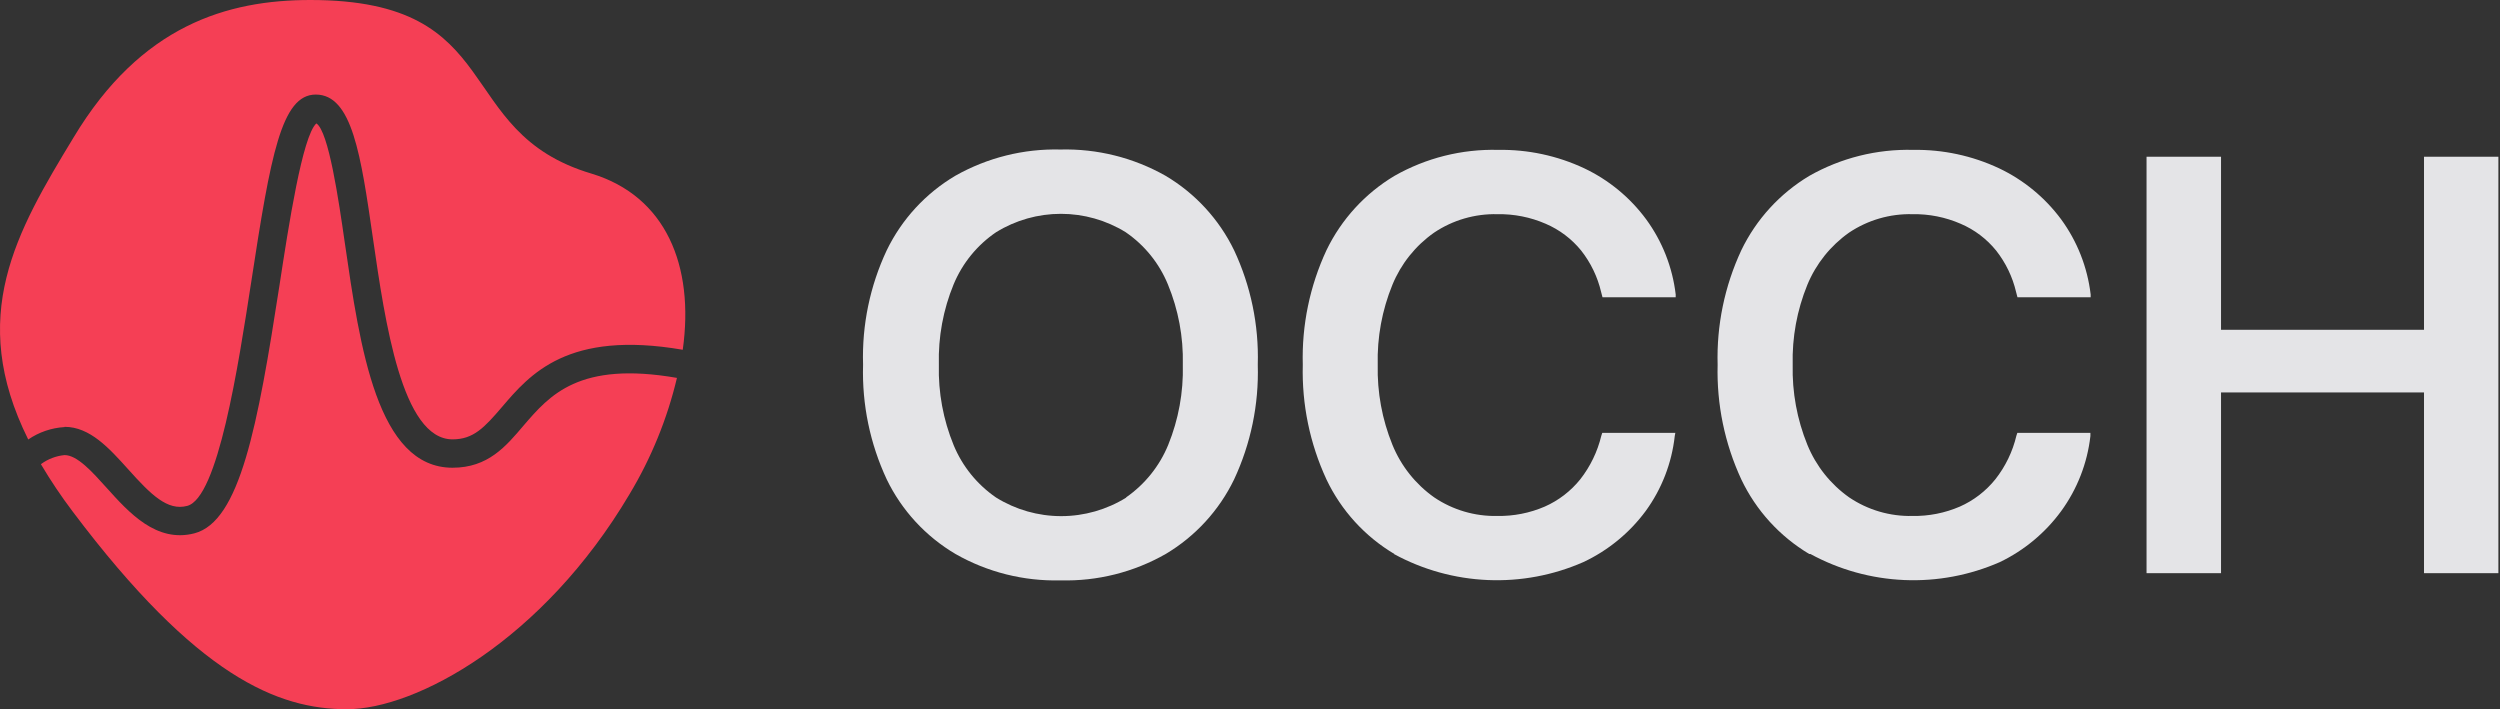
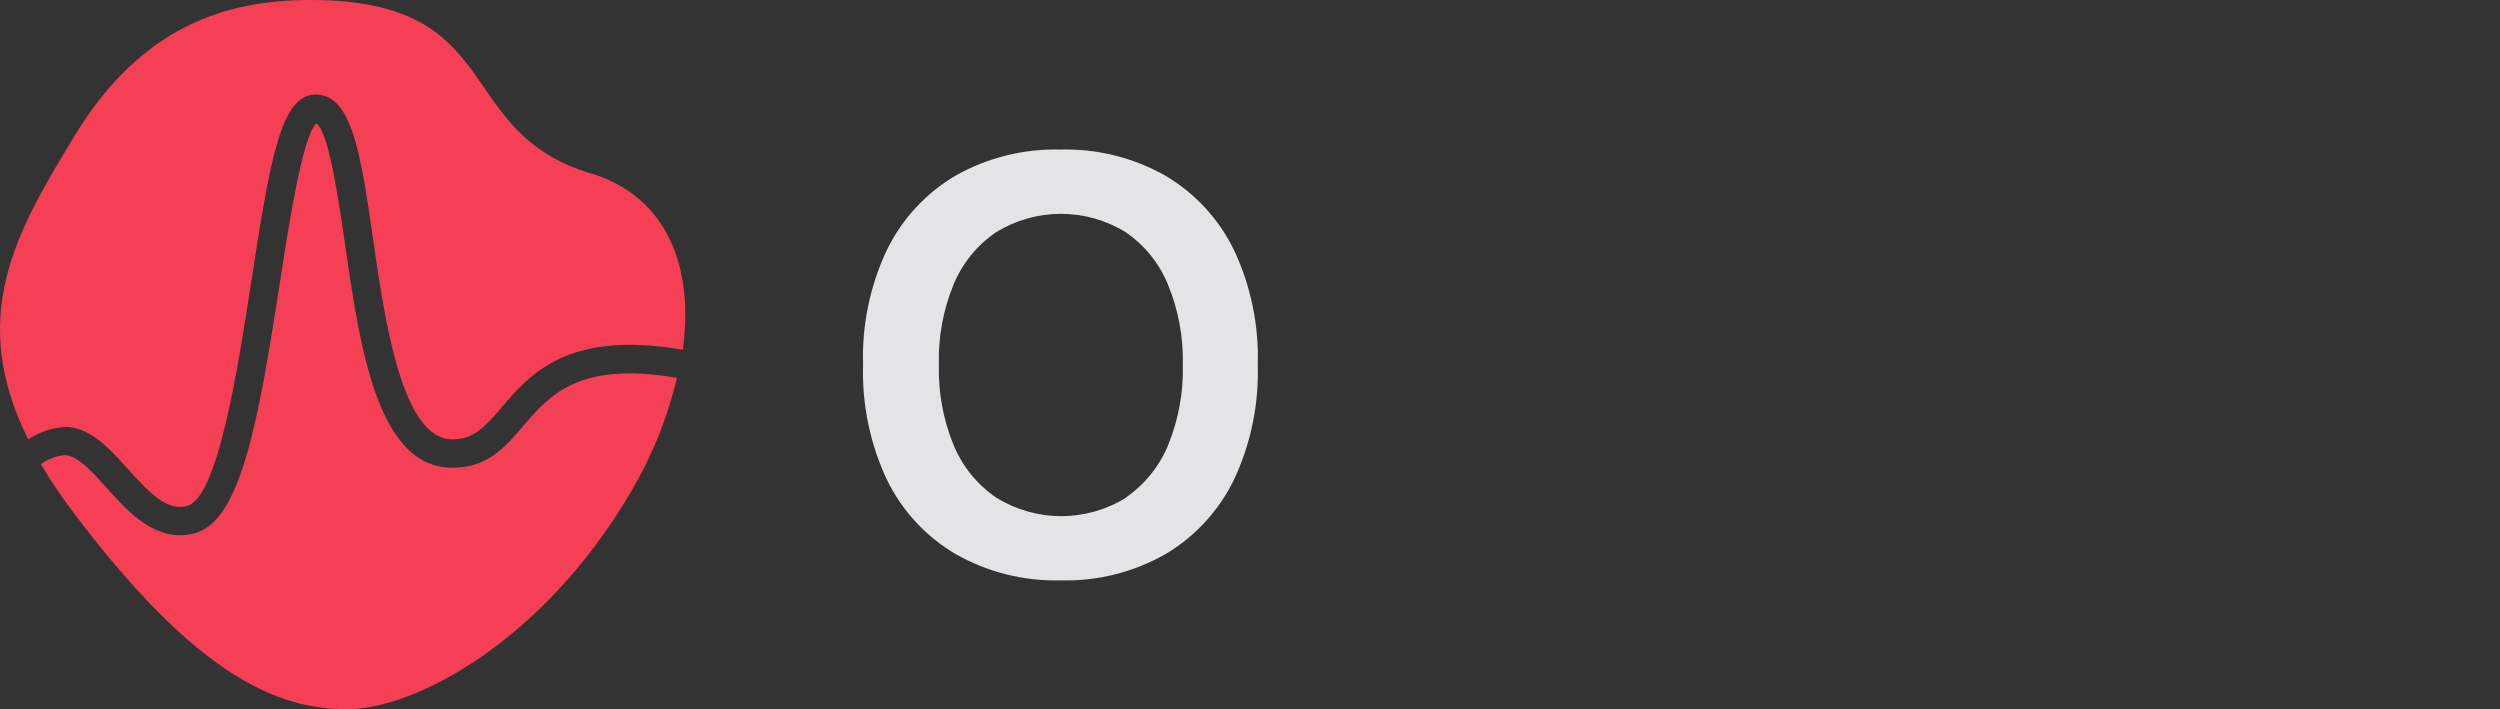
<svg xmlns="http://www.w3.org/2000/svg" width="141" height="40" viewBox="0 0 141 40" fill="none">
  <rect x="0" y="0" width="141" height="40" fill="#333333" stroke="none" />
  <path d="M29.531 24C28.535 25.173 27.527 26.38 25.523 26.38C21.282 26.38 20.307 19.633 19.445 13.68C19.105 11.32 18.537 7.4 17.842 6.96C17.054 7.68 16.279 12.72 15.765 16.08C14.529 24.08 13.527 29.413 10.963 30.08C8.819 30.633 7.269 28.907 6.02 27.52C5.199 26.607 4.357 25.667 3.642 25.667C3.159 25.713 2.697 25.891 2.307 26.18C2.853 27.102 3.45 27.992 4.097 28.847C11.11 38.173 15.678 40 19.565 40C23.453 40 30.613 36.14 35.508 27.867C36.731 25.832 37.632 23.622 38.18 21.313C32.65 20.353 31 22.293 29.531 24ZM3.642 24.073C5.072 24.073 6.16 25.28 7.216 26.453C8.511 27.9 9.447 28.827 10.555 28.533C12.292 28.087 13.427 20.713 14.175 15.867C15.264 8.76 15.872 5.333 17.809 5.333C19.859 5.333 20.354 8.733 21.035 13.447C21.716 18.16 22.671 24.78 25.523 24.78C26.705 24.78 27.32 24.113 28.308 22.96C29.885 21.113 32.015 18.607 38.507 19.727C39.175 14.967 37.539 11.06 33.364 9.793C25.416 7.433 28.696 0 17.508 0C12.833 0 7.957 1.413 4.15 7.753C0.911 13.087 -1.861 17.84 1.592 24.787C2.199 24.372 2.908 24.13 3.642 24.087V24.073Z" fill="#F53F55" />
  <g opacity="0.9">
    <path d="M53.893 31.247C52.213 30.257 50.863 28.794 50.013 27.04C49.07 25.022 48.612 22.812 48.677 20.587V20.553C48.609 18.332 49.067 16.125 50.013 14.114C50.861 12.365 52.206 10.904 53.88 9.913C55.686 8.892 57.736 8.38 59.811 8.433C61.884 8.38 63.932 8.892 65.736 9.913C67.409 10.904 68.754 12.365 69.603 14.114C70.546 16.127 71.003 18.332 70.939 20.553V20.587C71.003 22.812 70.546 25.022 69.603 27.04C68.757 28.79 67.414 30.253 65.742 31.247C63.939 32.274 61.887 32.789 59.811 32.733C57.74 32.786 55.693 32.272 53.893 31.247ZM63.511 28.053C64.574 27.314 65.4 26.284 65.889 25.087C66.469 23.659 66.749 22.127 66.711 20.587V20.553C66.747 19.007 66.46 17.47 65.869 16.04C65.379 14.847 64.55 13.823 63.485 13.094C62.387 12.418 61.124 12.06 59.834 12.06C58.545 12.06 57.282 12.418 56.184 13.094C55.115 13.819 54.282 14.841 53.786 16.034C53.196 17.466 52.912 19.005 52.952 20.553V20.587C52.913 22.135 53.198 23.674 53.786 25.107C54.28 26.302 55.111 27.328 56.178 28.06C57.28 28.746 58.552 29.11 59.851 29.11C61.15 29.11 62.423 28.746 63.525 28.06L63.511 28.053Z" fill="#F7F7FB" />
-     <path d="M78.646 31.247C76.978 30.255 75.644 28.791 74.812 27.04C73.875 25.016 73.418 22.803 73.477 20.573C73.414 18.346 73.872 16.134 74.812 14.114C75.653 12.372 76.985 10.914 78.646 9.92C80.426 8.908 82.449 8.4 84.497 8.453C86.174 8.425 87.835 8.781 89.353 9.493C90.738 10.151 91.938 11.14 92.846 12.373C93.756 13.618 94.329 15.076 94.509 16.607V16.767H90.381L90.301 16.46C90.101 15.613 89.718 14.819 89.179 14.133C88.644 13.474 87.957 12.955 87.175 12.62C86.316 12.247 85.387 12.063 84.45 12.08C83.182 12.05 81.936 12.414 80.884 13.12C79.835 13.856 79.019 14.876 78.533 16.06C77.947 17.491 77.665 19.028 77.704 20.573C77.668 22.119 77.95 23.655 78.533 25.087C79.019 26.28 79.837 27.309 80.89 28.053C81.94 28.762 83.184 29.128 84.45 29.1C85.368 29.115 86.279 28.936 87.122 28.573C87.904 28.228 88.591 27.7 89.126 27.034C89.694 26.308 90.1 25.469 90.315 24.573L90.368 24.413H94.489L94.456 24.593C94.287 26.123 93.721 27.583 92.813 28.827C91.9 30.06 90.695 31.047 89.306 31.7C87.609 32.446 85.763 32.793 83.91 32.714C82.057 32.636 80.247 32.134 78.62 31.247H78.646Z" fill="#F7F7FB" />
-     <path d="M102.043 31.247C100.377 30.253 99.043 28.79 98.21 27.04C97.272 25.016 96.815 22.803 96.874 20.573C96.811 18.346 97.269 16.134 98.21 14.114C99.05 12.372 100.382 10.914 102.043 9.92C103.825 8.908 105.851 8.401 107.901 8.453C109.576 8.426 111.234 8.781 112.75 9.493C114.136 10.152 115.338 11.141 116.25 12.373C117.16 13.618 117.732 15.076 117.913 16.607V16.767H113.785L113.705 16.46C113.505 15.613 113.122 14.819 112.583 14.133C112.049 13.473 111.361 12.953 110.579 12.62C109.722 12.247 108.795 12.063 107.861 12.08C106.591 12.049 105.342 12.413 104.287 13.12C103.241 13.858 102.425 14.878 101.936 16.06C101.351 17.491 101.069 19.028 101.108 20.573C101.071 22.119 101.353 23.655 101.936 25.087C102.423 26.28 103.241 27.309 104.294 28.053C105.345 28.763 106.592 29.129 107.861 29.1C108.779 29.116 109.689 28.936 110.532 28.573C111.314 28.228 112.001 27.699 112.536 27.034C113.107 26.31 113.513 25.47 113.725 24.573L113.778 24.413H117.899V24.593C117.726 26.123 117.157 27.582 116.25 28.827C115.353 30.053 114.167 31.04 112.797 31.7C111.099 32.446 109.253 32.793 107.401 32.714C105.548 32.636 103.738 32.134 102.11 31.247H102.043Z" fill="#F7F7FB" />
-     <path d="M121.065 8.84H125.266V18.6H136.714V8.84H140.909V32.327H136.714V22.134H125.266V32.327H121.065V8.84Z" fill="#F7F7FB" />
  </g>
</svg>